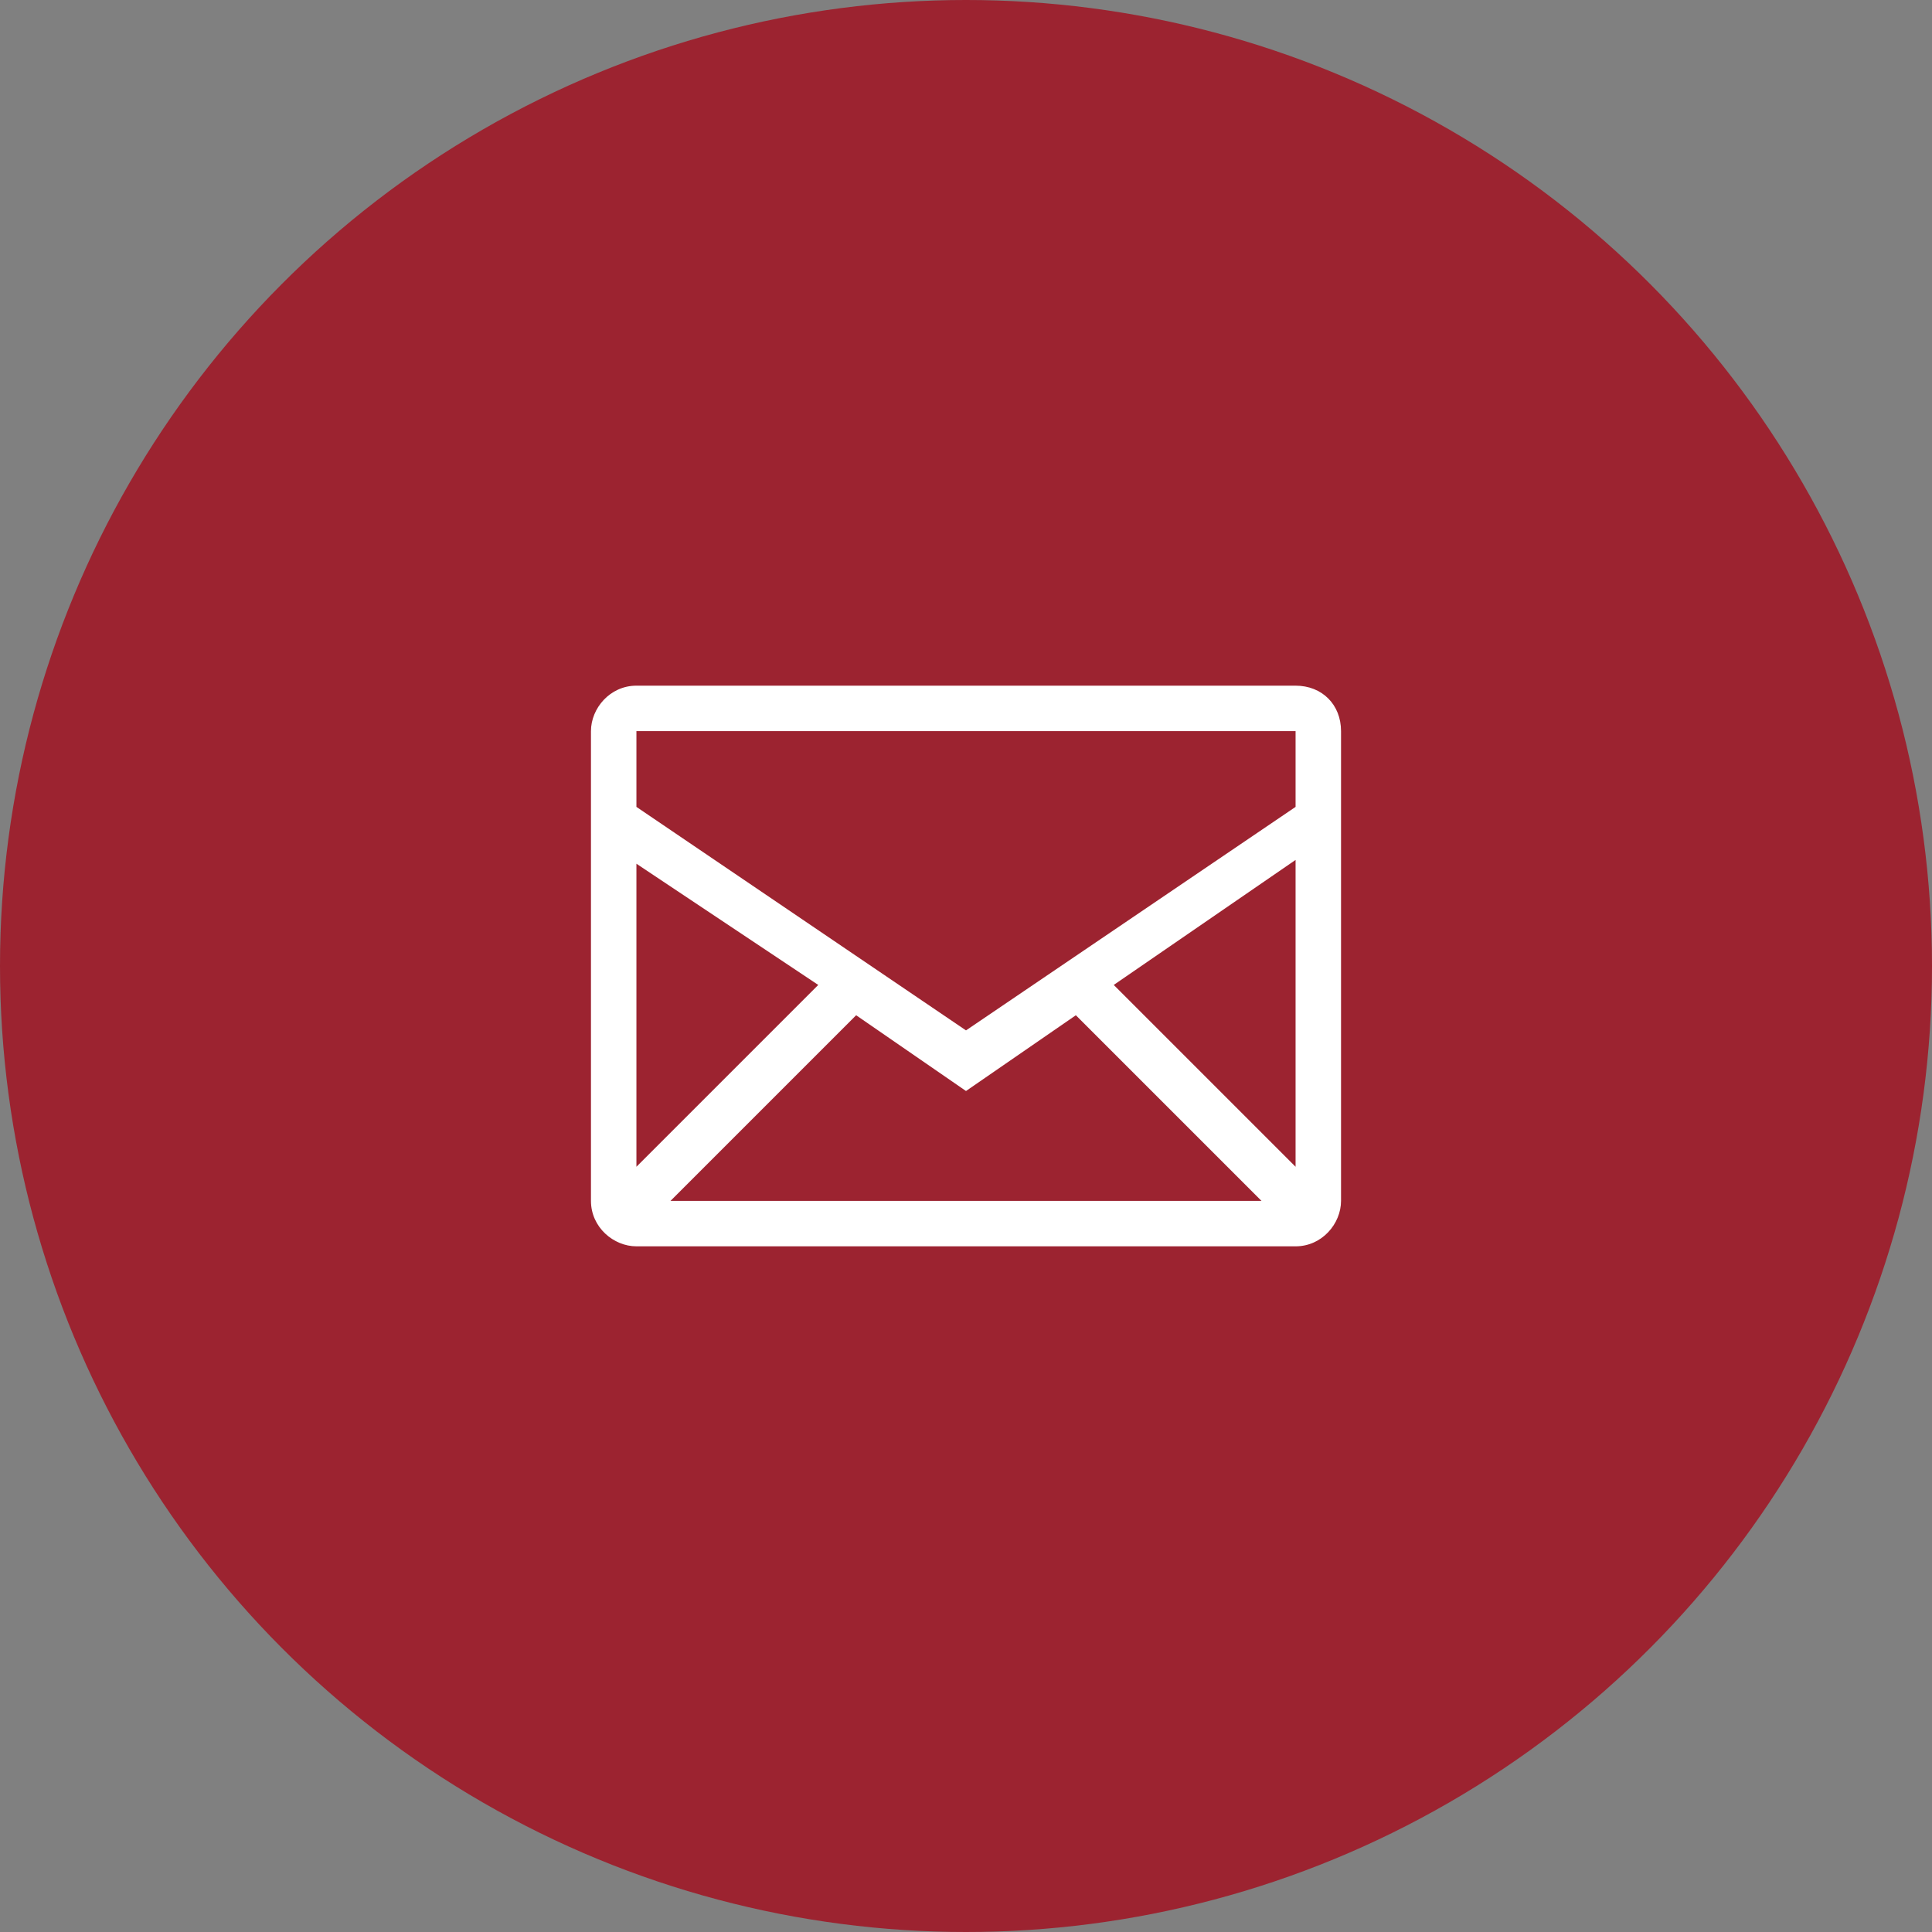
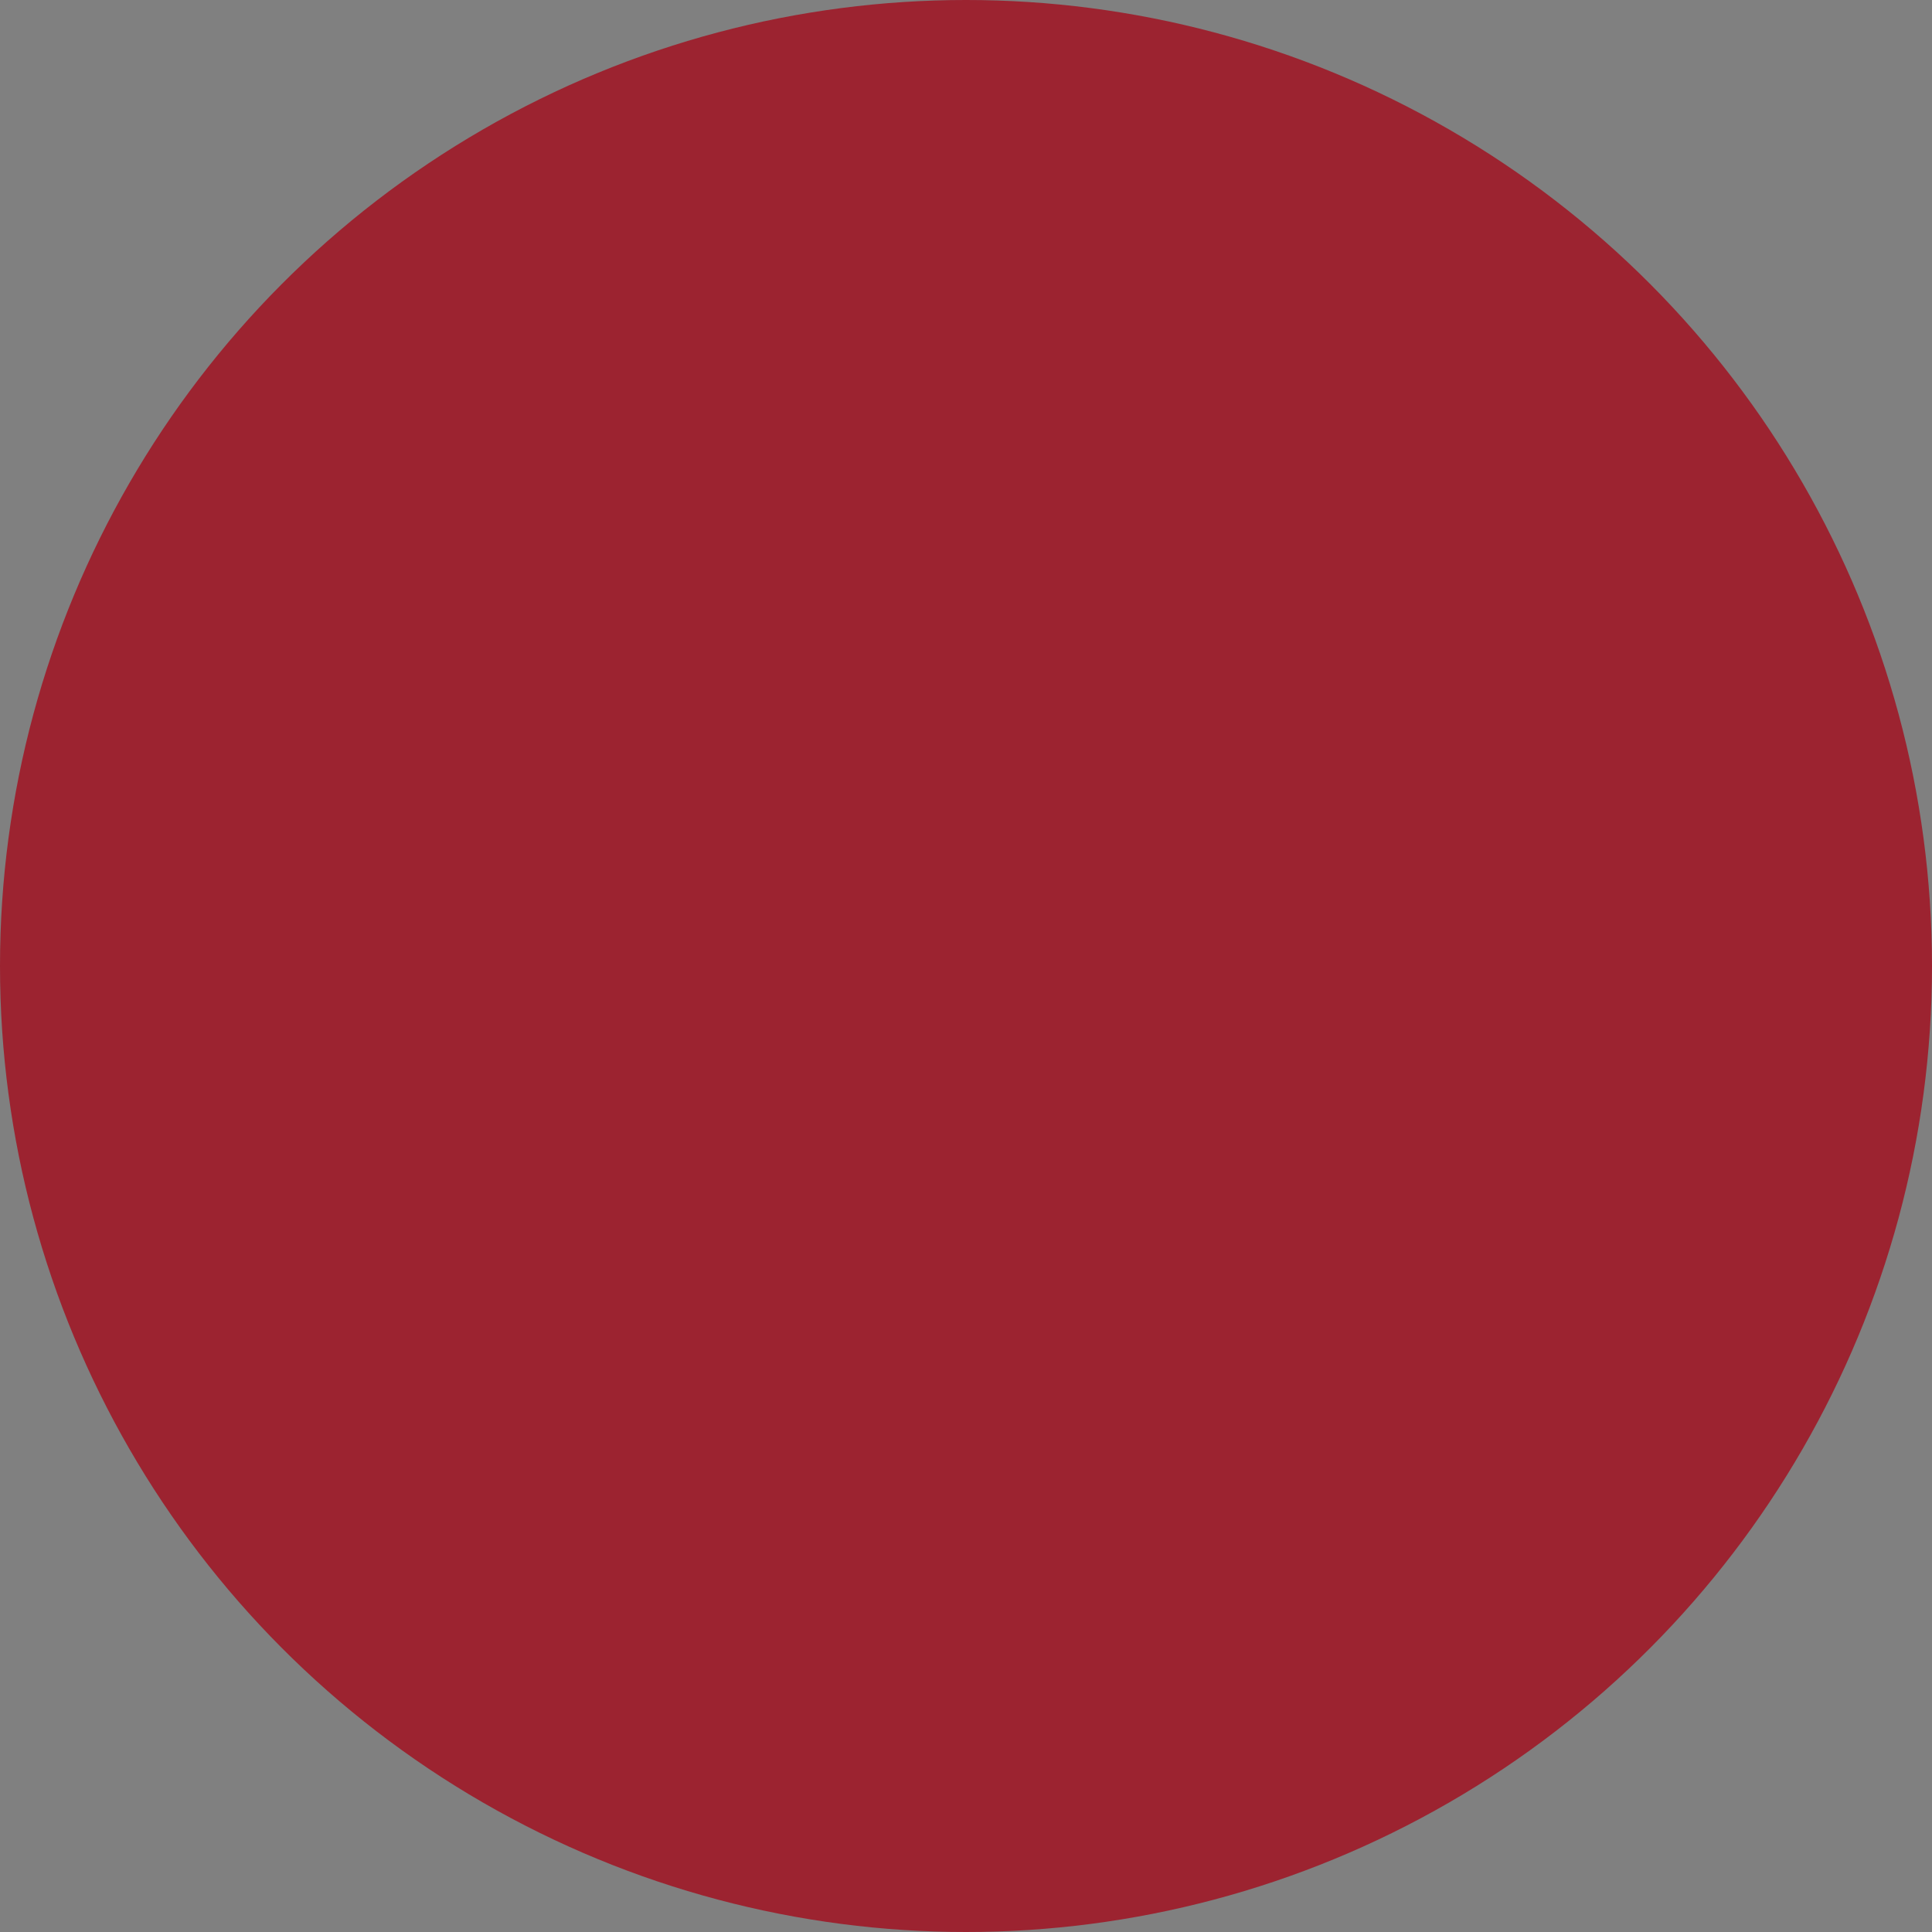
<svg xmlns="http://www.w3.org/2000/svg" id="レイヤー_1" style="enable-background:new 0 0 51 51" xml:space="preserve" viewBox="0 0 51 51" version="1.1" y="0px" x="0px">
  <rect x="0" y="0" width="51" height="51" fill="#808080" stroke="none" />
  <style type="text/css">
	.st0{fill:#9C2330;}
	.st1{fill:#FFFFFF;}
</style>
  <circle cy="25.5" cx="25.5" r="25.5" class="st0" />
-   <path class="st1" d="m34.2 18.1h-17.4c-0.7 0-1.2 0.6-1.2 1.2v12.4c0 0.7 0.6 1.2 1.2 1.2h17.4c0.7 0 1.2-0.6 1.2-1.2v-12.4c0-0.7-0.5-1.2-1.2-1.2zm-17.4 4.7l4.8 3.2-4.8 4.8v-8zm0.9 8.9l4.9-4.9 2.9 2 2.9-2 4.9 4.9h-15.6zm16.5-0.9l-4.8-4.8 4.8-3.3v8.1zm0-9.5l-8.7 5.9-8.7-5.9v-2h17.4v2z" />
</svg>